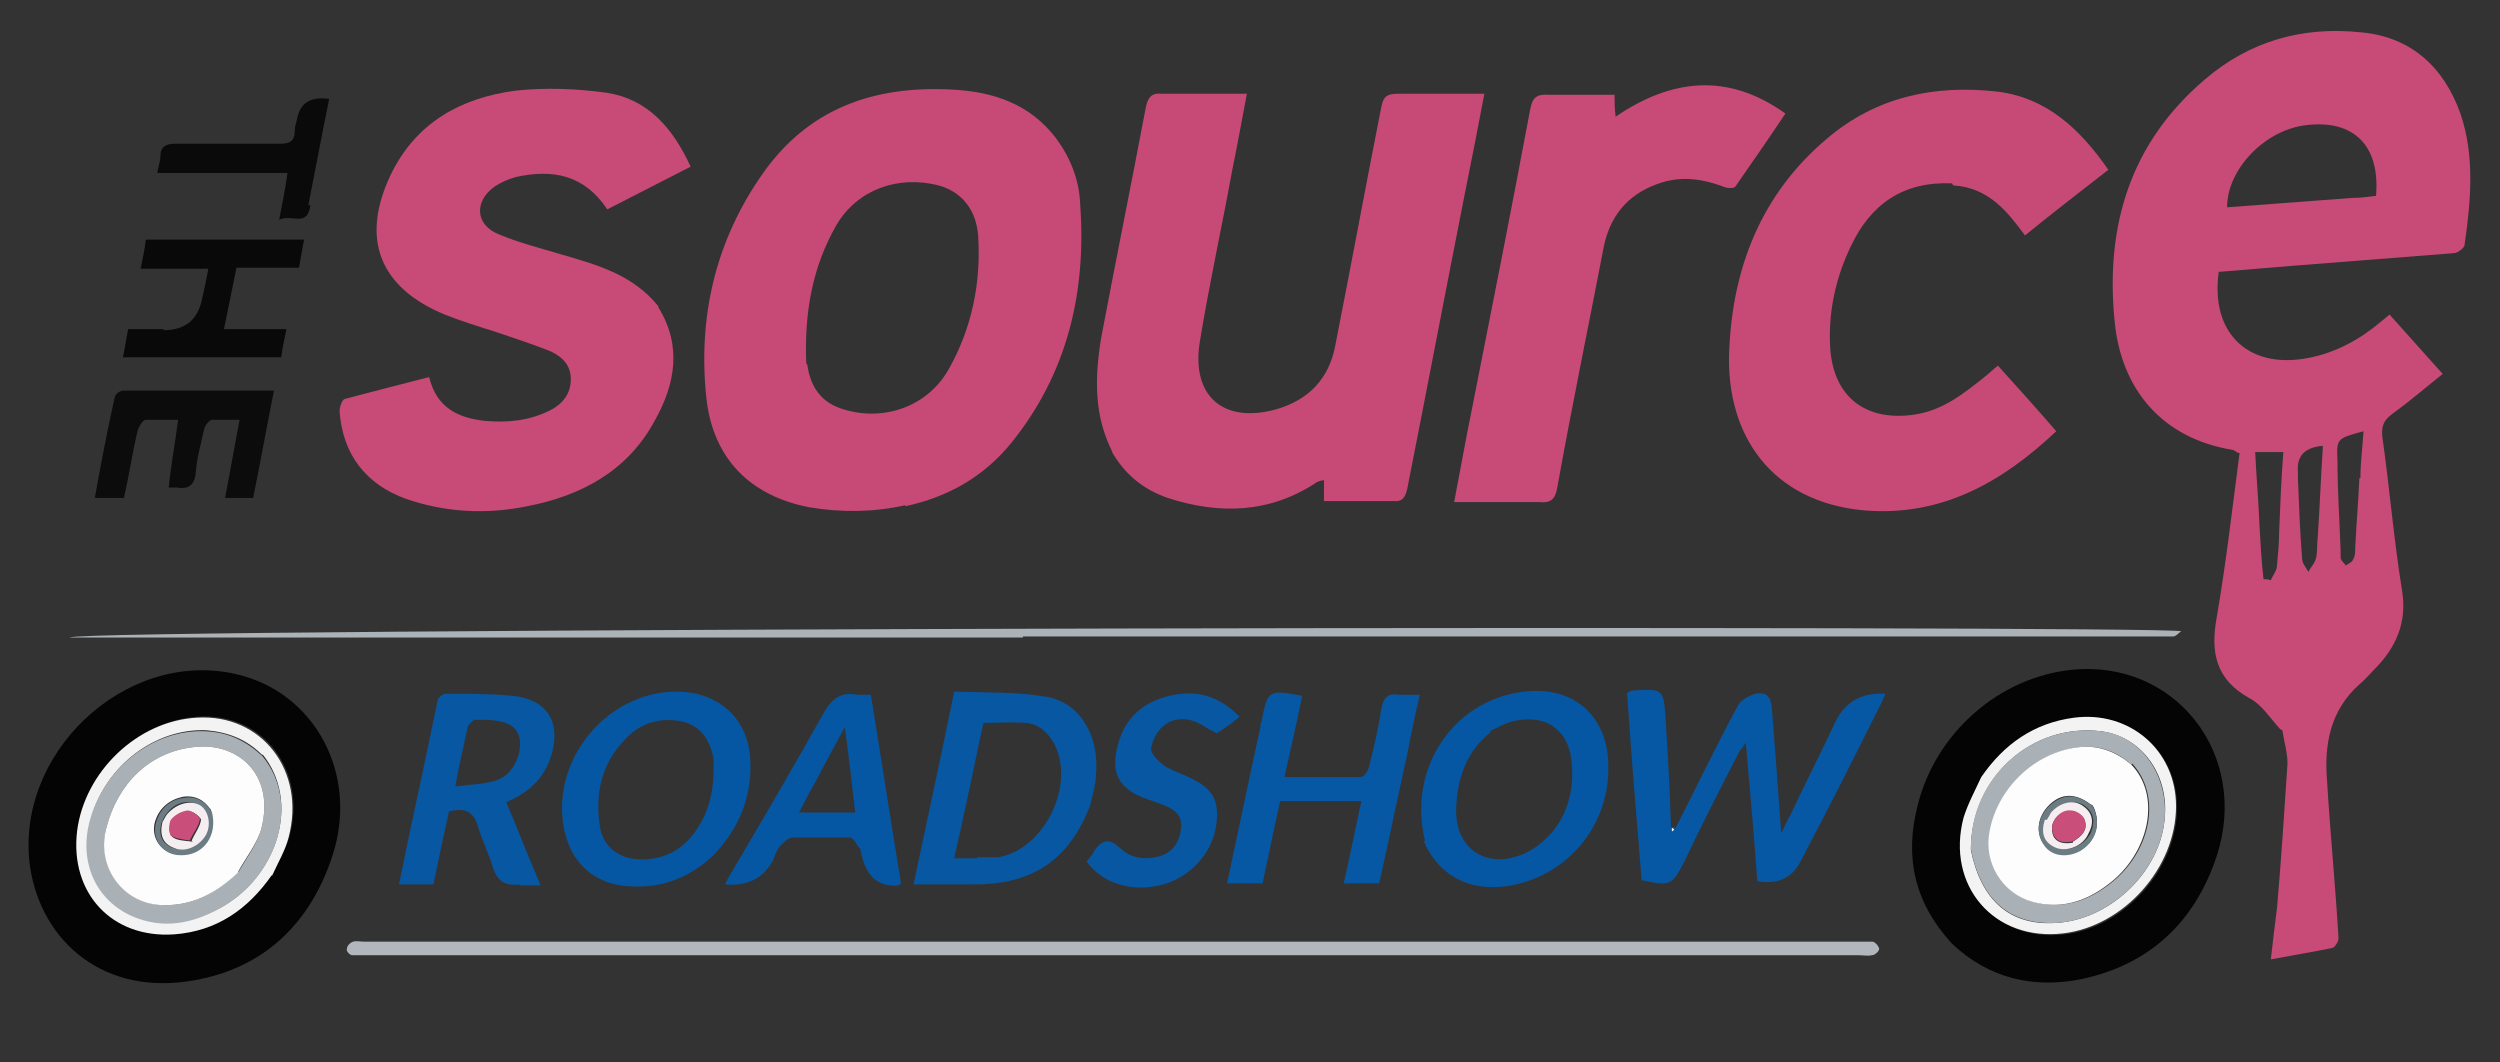
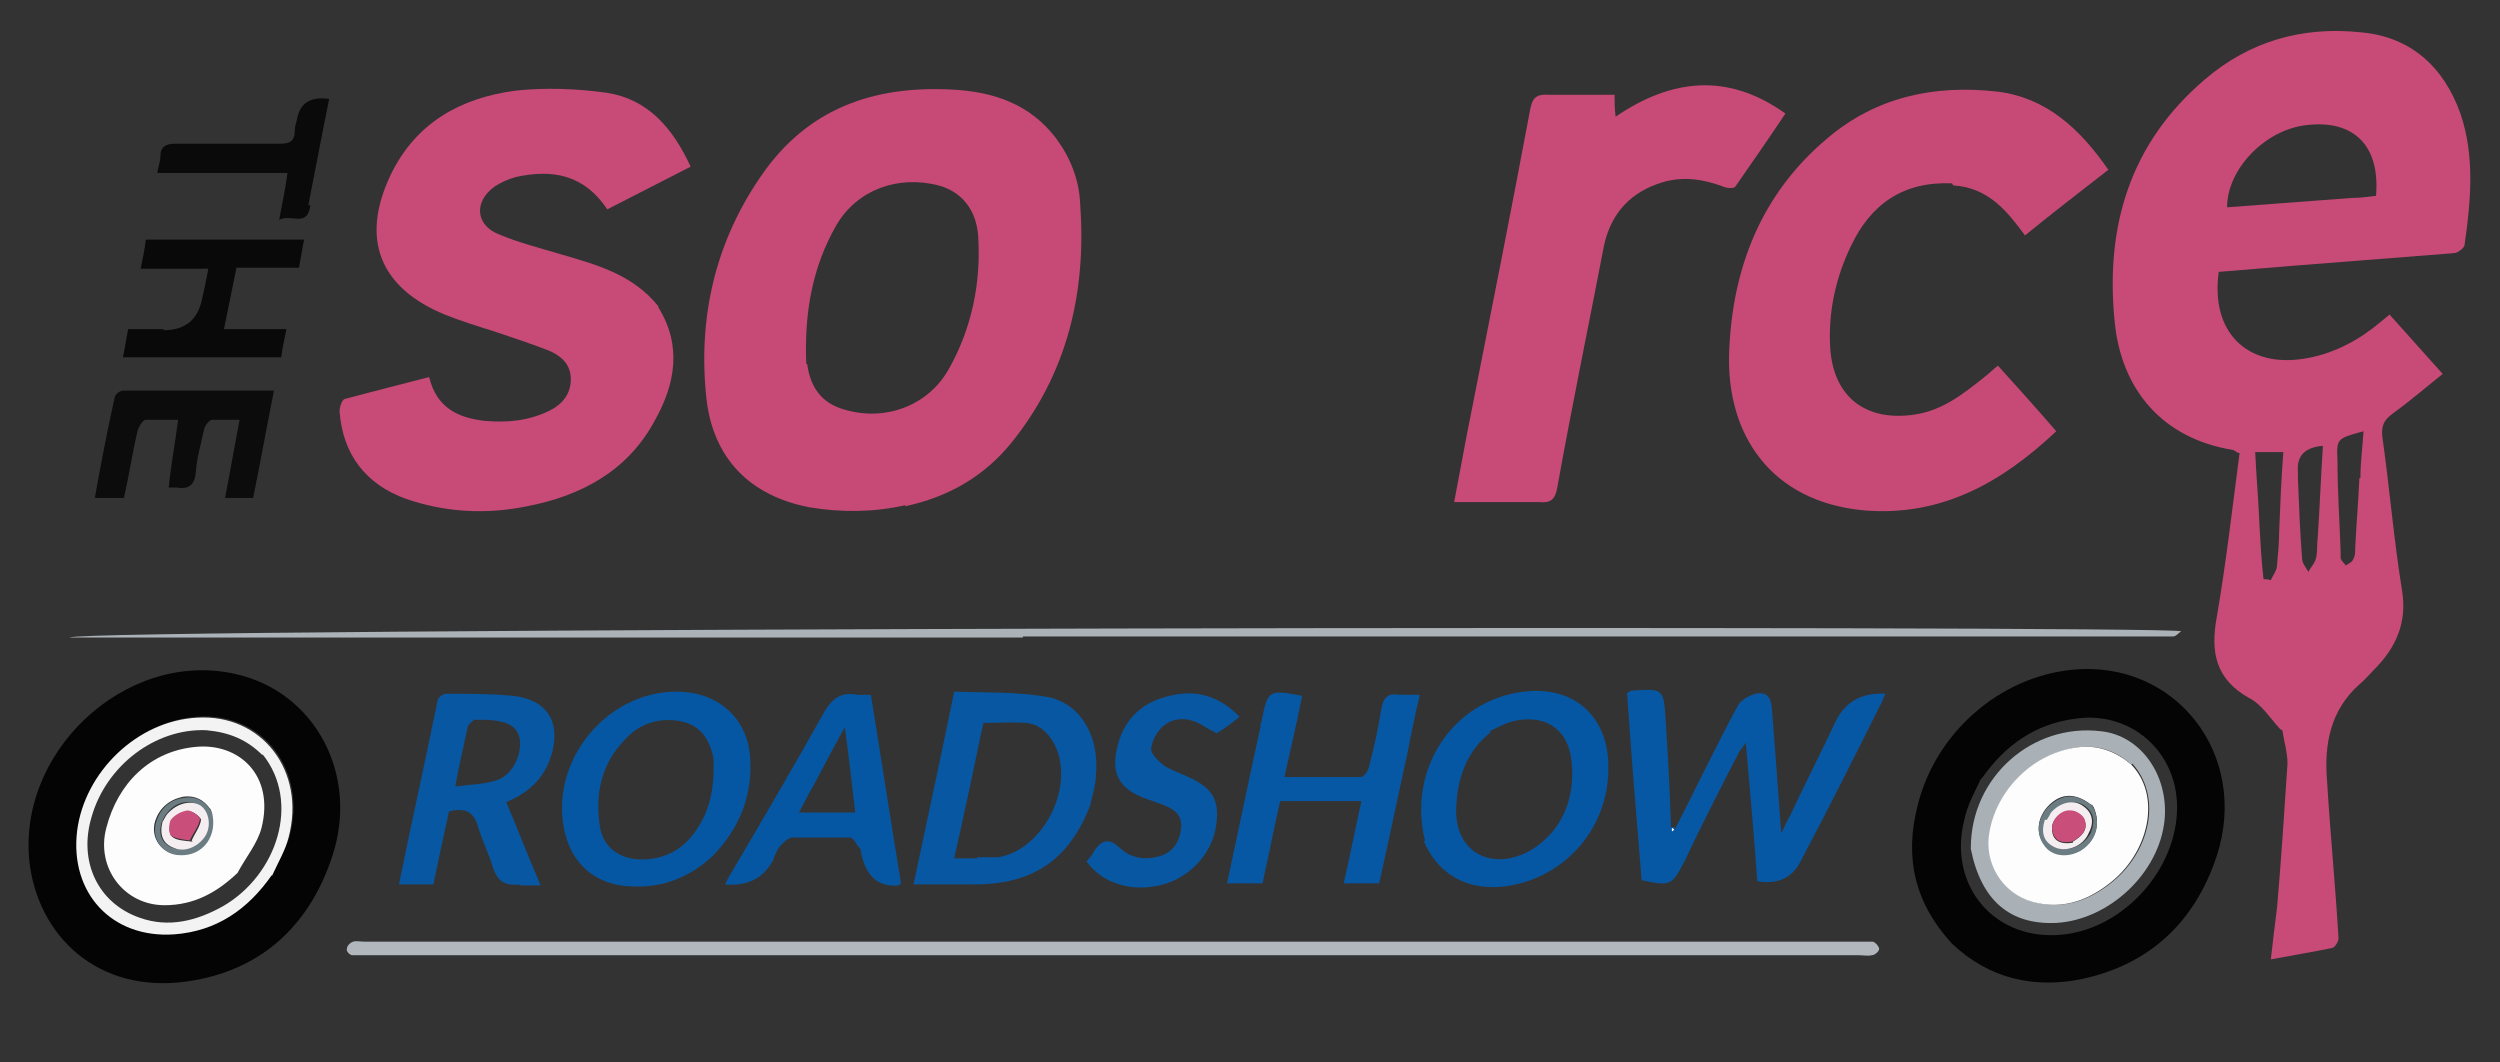
<svg xmlns="http://www.w3.org/2000/svg" version="1.1" viewBox="0 0 240 102">
  <rect x="0" y="0" width="240" height="102" fill="#333333" stroke="none" />
  <defs>
    <style>
      .cls-1 {
        fill: #c94e7a;
      }

      .cls-2 {
        fill: #f4eef1;
      }

      .cls-3 {
        fill: #c84a77;
      }

      .cls-4 {
        fill: #0757a3;
      }

      .cls-5 {
        fill: #0758a4;
      }

      .cls-6 {
        fill: #b1b7bc;
      }

      .cls-7 {
        fill: #6b7c83;
      }

      .cls-8 {
        fill: #040404;
      }

      .cls-9 {
        fill: #acb3b8;
      }

      .cls-10 {
        fill: #fefefe;
      }

      .cls-11 {
        fill: #0c0c0c;
      }

      .cls-12 {
        fill: #c74a76;
      }

      .cls-13 {
        fill: #f3f3f3;
      }

      .cls-14 {
        fill: #0a0a0a;
      }

      .cls-15 {
        fill: #0657a3;
      }

      .cls-16 {
        fill: #aab1b6;
      }

      .cls-17 {
        fill: #c74976;
      }

      .cls-18 {
        fill: #090909;
      }

      .cls-19 {
        fill: #fdfdfd;
      }
    </style>
  </defs>
  <g>
    <g id="Layer_1">
      <g>
        <path class="cls-3" d="M218.9,70c-1-1.1-1.8-2.4-3-3-3.2-1.8-3.7-4.4-3.1-7.7.9-5.2,1.5-10.5,2.2-15.8-.2,0-.4-.2-.6-.3-6.9-1.1-10.8-5.9-11.4-12.4-.9-9.1,1.5-17.1,8.7-23.2,4.2-3.6,9.3-5.1,14.9-4.5,4.8.4,8,3.3,9.6,7.8,1.4,4.1,1,8.4.4,12.6,0,.3-.7.8-1,.8-5.1.4-10.2.8-15.3,1.2-2.4.2-4.9.4-7.3.6-.8,5.8,2.7,9,7.7,8.4,2.6-.3,5-1.4,7.1-3,.5-.4,1-.8,1.6-1.3,1.7,1.9,3.3,3.7,5.1,5.7-1.4,1.1-3,2.5-4.8,3.8-.8.6-1.1,1.1-1,2.2.7,4.9,1.1,9.9,1.9,14.8.5,3.1-.6,5.5-2.7,7.6-.5.5-.9,1-1.4,1.4-2.8,2.5-3.4,5.8-3.1,9.3.3,5,.8,10,1.1,15.1,0,.3-.4.9-.6.9-1.9.4-3.8.7-5.9,1.1.2-1.8.4-3.4.6-5,.4-4.6.7-9.2,1-13.8,0-1-.3-2-.5-3.2M225.8,19c.8,0,1.5-.1,2.3-.2.4-4.8-2.1-7.3-6.6-6.8-4,.4-7.7,4.2-7.7,7.9,3.9-.3,7.9-.6,12-.9M226.6,45.9c0-1.5.2-3,.3-4.5-2.6.7-2.6.7-2.5,2.9,0,2.9.2,5.7.3,8.6,0,.2,0,.5,0,.7.1.3.4.5.5.7.2-.2.6-.3.7-.6.2-.3.2-.7.2-1.1.1-2.2.3-4.3.4-6.7M216.9,50.3c.1,1.8.2,3.6.4,5.3.2,0,.4,0,.7.1.2-.5.6-.9.6-1.5.1-1.1.2-2.2.2-3.2.1-2.5.2-5,.4-7.6h-2.7c.1,2.3.3,4.4.4,6.8M222.5,51.6c.2-2.9.3-5.8.5-8.8q-2.6.2-2.4,2.5c0,.2,0,.4,0,.6.1,2.6.2,5.2.4,7.7,0,.5.4.9.6,1.3.2-.4.6-.8.7-1.2.2-.6.1-1.2.2-2.1Z" />
        <path class="cls-17" d="M86.9,48.5c-3.1.7-6.2.7-9.2.2-5.7-1.1-9.3-4.7-9.9-10.6-.8-7.7.9-15,5.4-21.4,4.4-6.3,10.7-8.5,18.2-8.1,4,.2,7.5,1.4,10,4.7,1.4,1.9,2.2,4,2.3,6.3.6,8.4-1.2,16.2-6.6,22.9-2.6,3.2-6,5.2-10.2,6.1M77.5,35c.3,2.2,1.4,3.7,3.5,4.3,3.9,1.2,8.1-.3,10.1-3.9,2.2-3.9,3.1-8.3,2.8-12.8-.2-2.5-1.6-4.2-3.8-4.8-3.9-1-7.8.4-9.8,3.8-2.3,4-3.1,8.4-2.9,13.3Z" />
-         <path class="cls-12" d="M106.8,43.4c-1.8-3.5-1.7-7.2-1.1-10.9,1.4-7.4,2.9-14.8,4.3-22.2.2-.9.5-1.4,1.5-1.3,2.7,0,5.3,0,8.2,0-.5,2.6-.9,4.9-1.4,7.3-1,5.5-2.2,10.9-3.1,16.4-.9,5.3,2.2,8,7.3,6.6,3.1-.9,5.1-2.9,5.7-6.2,1.5-7.6,2.9-15.2,4.4-22.8.2-1,.5-1.3,1.6-1.3,2.7,0,5.4,0,8.3,0-.6,3.2-1.2,6.2-1.8,9.2-1.9,9.6-3.7,19.1-5.6,28.7-.2.9-.5,1.3-1.4,1.2-2.2,0-4.3,0-6.6,0,0-.7,0-1.3,0-2-.2,0-.5.1-.7.2-4.5,3-9.4,3.1-14.3,1.5-2.3-.8-4.1-2.2-5.4-4.5Z" />
        <path class="cls-3" d="M63.2,29.5c2.3,3.7,1.6,7.4-.3,10.8-2.6,4.9-7.1,7.3-12.3,8.3-3.9.8-7.8.6-11.6-.7-3.9-1.4-6.1-4.3-6.4-8.4,0-.4.2-1.1.5-1.2,2.7-.7,5.3-1.4,8.1-2.1.7,2.9,2.7,3.9,5.3,4.2,2.2.2,4.3,0,6.3-1,1.2-.6,2-1.6,2-3,0-1.4-.9-2.2-2-2.7-1.8-.7-3.6-1.3-5.4-1.9-1.6-.5-3.2-1-4.7-1.6-6.3-2.6-8.1-7.3-5.2-13.4,2.4-5,6.7-7.4,12-8.1,2.8-.3,5.8-.2,8.7.2,4,.6,6.4,3.4,8.1,7.1-2.7,1.4-5.3,2.7-8,4.1-2.2-3.3-5.2-3.9-8.8-3.1-.7.2-1.4.5-2,.9-2,1.4-1.9,3.7.4,4.6,1.9.8,3.9,1.3,5.9,1.9,3.4,1,6.9,1.9,9.4,5Z" />
        <path class="cls-12" d="M187.4,17.6c-4.7-.2-7.8,2-9.7,6-1.5,3.1-2.2,6.4-2,9.8.3,4.7,3.4,7.1,8.1,6.4,2.7-.4,4.7-2,6.7-3.6.4-.3.8-.7,1.3-1.1,1.9,2.1,3.7,4.1,5.6,6.3-5.2,4.9-11,8.2-18.4,7.6-9-.8-13.3-7.3-13-15.2.3-8.1,3.1-15.2,9.4-20.5,4.7-4,10.3-5.2,16.4-4.5,4.7.6,7.9,3.6,10.6,7.5-2.7,2.1-5.3,4.1-8,6.3-1.7-2.3-3.5-4.6-6.9-4.8Z" />
        <path class="cls-3" d="M145.1,48.2c-1.9,0-3.6,0-5.5,0,.6-3.1,1.1-6,1.7-8.9,1.9-9.6,3.8-19.2,5.6-28.8.2-1.1.6-1.5,1.8-1.4,2.1,0,4.1,0,6.3,0,0,.7,0,1.3.1,2.1,5.3-3.6,10.7-4.3,16.3-.3-1.6,2.4-3.2,4.7-4.8,7-.1.2-.8.2-1.2,0-1.9-.7-3.8-1-5.8-.4-3,.9-4.9,2.9-5.6,6-1.5,7.8-3.1,15.5-4.5,23.3-.2,1.2-.7,1.5-1.7,1.4-.8,0-1.6,0-2.5,0Z" />
        <path class="cls-8" d="M187.4,90.6c-3.6-3.9-4.6-8.3-3.3-13.3,1.7-6.9,7.8-12.3,14.8-13,9.9-1,17.1,8.1,13.9,17.9-2.1,6.3-6.4,10.4-13,11.8-4.5.9-8.8,0-12.4-3.4M190.2,74.7c-.6,1.3-1.3,2.5-1.6,3.9-1.7,6.5,3,11.9,9.6,11.1,5.8-.7,10.8-6.3,10.8-12.2,0-5.4-4.5-9.3-9.8-8.5-3.8.5-6.7,2.5-9,5.8Z" />
        <path class="cls-8" d="M2.9,83.3c-1.6-10.9,9.1-21,19.7-18.6,7.6,1.7,11.9,9.6,9.3,17.5-2.1,6.4-6.5,10.7-13.2,11.9-8.7,1.6-14.7-3.7-15.8-10.8M26.2,83.9c.5-1.2,1.2-2.3,1.6-3.6,1.7-6.3-2.5-11.9-8.8-11.5-5.8.4-10.8,5.2-11.5,10.9-.7,5.9,3.3,10.3,9.3,9.9,4-.3,7-2.4,9.4-5.8Z" />
        <path class="cls-6" d="M53.8,91.7c-6.4,0-12.7,0-18.9,0-.4,0-.8,0-1.1,0-.2,0-.6-.4-.5-.6,0-.3.3-.6.6-.7.3-.1.7,0,1.1,0,47.9,0,95.9,0,143.8,0,.3,0,.7,0,1,0,.3.1.6.5.6.7,0,.2-.4.6-.7.6-.4.1-.8,0-1.3,0-41.5,0-83,0-124.6,0Z" />
        <path class="cls-5" d="M160.8,79.6c2-3.9,3.9-7.9,6-11.8.3-.6,1.1-1,1.7-1.2,1-.2,1.5.2,1.6,1.4.3,3.9.6,7.8.9,12,.4-.8.6-1.3.9-1.8,1.4-3,2.9-5.9,4.3-8.9q1.4-2.9,4.8-2.7c-.2.4-.3.8-.5,1.1-2.5,5-5,10-7.6,14.9q-1.2,2.5-4.2,2c-.3-4.3-.7-8.7-1.1-13.3-.3.4-.4.6-.6.8-1.8,3.5-3.6,7-5.3,10.6-1.2,2.3-1.3,2.4-4.1,1.8-.5-6-1-12-1.4-18,.2,0,.3-.2.4-.2,3.1-.2,3.1-.2,3.3,2.8.2,3.2.4,6.5.5,9.9,0,.3,0,.3,0,.4h.3Z" />
        <path class="cls-9" d="M98.2,61.2c-30.6,0-61,0-91.5,0,.6-.9,200.4-1.2,202.7-.6-.3.2-.5.5-.8.5-.5,0-.9,0-1.4,0-36.3,0-72.6,0-109,0Z" />
        <path class="cls-4" d="M104.7,77.2c-2,5.3-5.5,7.7-11.1,7.7-1.9,0-3.8,0-5.9,0,1.3-6.2,2.6-12.1,3.9-18.5,3,.1,6,0,8.9.5,3.3.6,5.1,3.9,4.7,7.6,0,.8-.3,1.7-.5,2.6M93.8,82.3c.7,0,1.3,0,2,0,4.4-.7,7.5-6.9,5.4-10.9-.6-1.1-1.5-1.9-2.7-2-1.3-.1-2.7,0-4.1,0-.9,4.3-1.8,8.6-2.8,13,.8,0,1.4,0,2.2,0Z" />
        <path class="cls-15" d="M68.4,82.2c-2.2,2-4.7,3-7.5,2.9-3.7,0-6.2-2.2-6.8-5.8-1.2-7.1,5.2-13.8,12.2-12.8,3.2.5,5.4,2.8,5.7,6,.3,3.7-.9,6.9-3.6,9.7M68.5,72.8c-.4-1.9-1.3-3.3-3.4-3.6-2-.3-3.8.3-5.2,1.9-2.2,2.3-2.8,5.2-2.3,8.3.3,1.9,1.8,3,3.7,3.1,2.4.1,4.3-.9,5.6-2.9,1.3-1.9,1.7-4.1,1.6-6.7Z" />
        <path class="cls-15" d="M136.8,80.7c-1.7-6.9,2.7-13.5,9.5-14.3,4.9-.6,8.2,2.5,8.1,7.4,0,5.8-4.3,10.6-10,11.3-3.5.4-6.3-1.1-7.7-4.3M143.1,70.3c-2.3,1.8-3.2,4.4-3.3,7.2-.2,3.9,2.8,6,6.4,4.5,1-.4,2-1.2,2.8-2.1,1.5-1.8,2.1-4.1,1.9-6.5-.2-3.4-2.6-5-5.9-4.1-.6.2-1.2.5-2,.9Z" />
        <path class="cls-5" d="M135,72.8c-.9,4.1-1.7,8-2.6,12h-3.4c.6-2.6,1.1-5.2,1.7-7.9h-7.8c-.6,2.6-1.1,5.2-1.7,7.9h-3.4c1.1-5.1,2.1-10,3.2-15,0-.2,0-.4.1-.5.6-3.1.7-3.1,3.9-2.5-.5,2.6-1.1,5.1-1.7,7.8,2.5,0,4.9,0,7.3,0,.3,0,.7-.5.8-.9.5-1.9.9-3.7,1.2-5.6.2-1.1.6-1.6,1.7-1.4.6,0,1.2,0,2,0-.5,2.1-.9,4.1-1.3,6.2Z" />
        <path class="cls-4" d="M49.9,84.9c-1.5.2-2.2-.4-2.6-1.7-.4-1.3-1-2.5-1.4-3.8-.4-1.5-1.3-1.9-2.8-1.5-.5,2.3-1,4.6-1.5,7h-3.3c1.2-5.9,2.5-11.7,3.7-17.6,0-.3.5-.7.8-.7,2.2,0,4.3,0,6.5.2,3.3.4,4.6,2.6,3.6,5.8-.7,2.2-2.3,3.6-4.3,4.4,1.1,2.6,2.1,5.2,3.3,8-.7,0-1.3,0-2,0M45.4,69.2c-.2.2-.5.4-.5.6-.4,1.8-.8,3.6-1.2,5.7,1.5-.2,2.8-.2,4-.6,1.5-.5,2.4-2.4,2.2-3.9-.2-1.3-1.2-1.8-3.2-1.9-.3,0-.7,0-1.2,0Z" />
        <path class="cls-15" d="M82.5,81.4c-.3-.4-.6-1-.9-1-1.8,0-3.7,0-5.5,0-.4,0-.8.4-1.1.7-.4.4-.6,1-.8,1.5q-1.4,2.6-4.6,2.3c.2-.4.4-.8.6-1.1,3-5.1,6-10.2,8.9-15.4.8-1.4,1.7-2,3.2-1.7.4,0,.7,0,1.3,0,1,6.1,1.9,12.1,2.9,18.1-.2.1-.2.2-.2.2q-3.1.3-3.7-3.5M78.1,75.4c-.5.8-.9,1.7-1.4,2.6h5.4c-.3-2.7-.6-5.3-1-8.2-1.1,2-2,3.7-3,5.6Z" />
        <path class="cls-11" d="M16.2,46.8c.2-2.1.6-4.2.9-6.5-1.1,0-2.1,0-3.1,0-.3,0-.7.7-.8,1.1-.5,2.1-.8,4.2-1.3,6.4h-2.8c.6-3.3,1.2-6.5,1.9-9.6,0-.3.5-.7.8-.7,4.7,0,9.5,0,14.5,0-.7,3.5-1.3,6.9-2,10.3h-2.7c.5-2.5.9-4.9,1.4-7.5-1,0-1.8,0-2.6,0-.3,0-.7.5-.8.9-.3,1.4-.7,2.7-.8,4.1-.1,1.3-.7,1.7-1.9,1.5-.2,0-.5,0-.8,0Z" />
        <path class="cls-4" d="M116.8,70.4c-.5-.3-1-.5-1.4-.8-1.2-.7-2.5-.8-3.6,0-.7.5-1.2,1.5-1.3,2.3,0,.5.8,1.3,1.4,1.7.9.5,1.9.8,2.8,1.3,1.7.9,2.3,2,2.1,3.9-.2,2.8-2.3,5.3-5.1,6.1-2.9.8-5.8,0-7.4-2.2.3-.3.6-.7.8-1.1.7-1,1.4-1.1,2.3-.3,1.1,1.1,2.5,1.3,3.9.9,1.4-.4,2-1.5,2.1-2.9,0-1.3-.9-1.7-1.9-2.1-.6-.2-1.1-.4-1.7-.6-2.3-.9-3.1-2.3-2.6-4.6.5-2.6,2.1-4.4,4.7-5.1,2.5-.7,4.8-.4,7.1,1.9-.7.6-1.4,1.1-2.2,1.6Z" />
        <path class="cls-18" d="M15.7,31.7q3.1,0,3.7-3c.2-.9.4-1.8.6-2.9h-6.5c.2-1,.4-1.9.5-2.8h15.2c-.2.9-.3,1.7-.5,2.7h-6c-.4,2-.8,3.9-1.2,5.9h6c-.2,1-.4,1.8-.5,2.7h-15.2c.2-.9.3-1.7.5-2.7,1.1,0,2.2,0,3.4,0Z" />
        <path class="cls-14" d="M29.8,19.7c-.3,2.2-1.8.8-3,1.4.3-1.6.6-3,.8-4.5h-12.5c.1-.7.3-1.1.3-1.6,0-.9.5-1.2,1.4-1.2,3.3,0,6.7,0,10,0,1,0,1.5-.2,1.5-1.3,0-.3.1-.6.2-1q.4-2.4,3.1-2c-.7,3.4-1.3,6.7-2,10.2Z" />
-         <path class="cls-13" d="M190.2,74.6c2.2-3.2,5.1-5.2,8.9-5.7,5.3-.7,9.8,3.1,9.8,8.5,0,5.9-5,11.5-10.8,12.2-6.7.8-11.3-4.6-9.6-11.1.4-1.3,1.1-2.6,1.7-3.9M189.2,81.6c1,4.9,3.8,7.3,8.2,7,5.1-.3,9.9-4.8,10.4-9.9.5-4.3-2.2-8-6.1-8.5-6.6-.8-12.5,4.4-12.5,11.4Z" />
        <path class="cls-13" d="M26.1,84c-2.3,3.3-5.3,5.4-9.4,5.7-6,.4-10-4-9.3-9.9.7-5.7,5.8-10.6,11.5-10.9,6.2-.4,10.5,5.1,8.8,11.5-.3,1.2-1,2.4-1.6,3.7M25.2,72.5c-1.5-1.5-3.2-2.2-5.4-2.4-4.9-.2-9.6,3.4-11,8.3-1.3,4.3.6,8.3,4.6,9.7,2.8,1,5.5.3,8-1.1,5.2-3,7.5-10,3.8-14.6Z" />
        <path class="cls-10" d="M160.7,79.6c0,.1-.1.2-.2.2,0,0,0-.2,0-.3,0,0,.1,0,.2.1Z" />
        <path class="cls-16" d="M189.2,81.4c0-6.8,5.9-12,12.5-11.2,3.8.4,6.5,4.2,6.1,8.5-.5,5.1-5.3,9.6-10.4,9.9-4.4.2-7.2-2.1-8.2-7.1M204.6,73.4c-1.3-1.2-2.9-1.8-4.6-1.7-4.3.3-8.1,3.8-8.9,8.1-.6,3.1,1.2,6,4.2,6.8,3,.8,5.6-.3,7.8-2.2,3.4-3,4.4-8,1.6-11.1Z" />
-         <path class="cls-16" d="M25.2,72.6c3.7,4.5,1.4,11.5-3.9,14.5-2.5,1.4-5.1,2.1-8,1.1-4-1.4-5.9-5.4-4.6-9.7,1.4-4.8,6-8.5,11-8.3,2.2.1,3.9.9,5.5,2.4M22.9,83.7c.8-1.4,1.8-2.7,2.2-4.2,1.3-5.1-2.2-8.2-6.3-7.8-4.4.4-7.5,3.5-8.6,7.8-.9,3.8,1.8,7.3,5.6,7.4,2.8,0,5-1.2,7-3.2Z" />
        <path class="cls-19" d="M204.6,73.4c2.8,2.9,1.8,8-1.6,11-2.2,1.9-4.8,3-7.8,2.2-3-.8-4.8-3.8-4.2-6.8.8-4.3,4.6-7.8,8.9-8.1,1.7-.1,3.3.5,4.7,1.7M200.8,77.3c-1.5-1.2-2.9-1.2-4.1,0-1.1,1.1-1.3,2.6-.5,3.7.8,1.1,2.3,1.3,3.5.6,1.5-.9,2-2.5,1.3-4.1,0,0,0,0-.2-.3Z" />
        <path class="cls-19" d="M22.8,83.8c-2,1.9-4.2,3.1-7,3.1-3.9,0-6.6-3.6-5.6-7.4,1.1-4.3,4.2-7.4,8.6-7.8,4.1-.4,7.6,2.7,6.3,7.8-.4,1.5-1.5,2.8-2.3,4.3M20.2,77.7c-.6-.9-1.5-1.4-2.7-1.2-1.3.3-2.2,1.1-2.6,2.3-.5,1.6.6,3.2,2.3,3.2,2.2,0,3.7-2,3-4.4Z" />
        <path class="cls-7" d="M200.9,77.4c0,.1.1.2.1.2.7,1.6.2,3.2-1.3,4.1-1.3.7-2.8.5-3.5-.6-.8-1.1-.6-2.6.5-3.7,1.3-1.2,2.6-1.3,4.2,0M196.5,78.8c-.4,1.2-.1,2.2,1.1,2.6,1.1.4,2.5-.3,3.1-1.4.4-1,.4-1.9-.5-2.6-.9-.7-2.2-.4-3.1.6-.2.2-.3.4-.5.8Z" />
        <path class="cls-7" d="M20.3,77.8c.7,2.4-.8,4.4-3,4.3-1.7,0-2.8-1.6-2.3-3.2.4-1.3,1.3-2.1,2.6-2.3,1.1-.2,2,.2,2.7,1.3M15.5,79c-.3,1.1,0,2,1.1,2.4,1.1.4,2.5-.2,3.1-1.3.5-1,.3-2.2-.6-2.8-1-.6-2.3-.3-3.1.8-.2.2-.3.5-.5.9Z" />
        <path class="cls-2" d="M196.5,78.7c.2-.3.3-.5.4-.7.9-1,2.2-1.3,3.1-.6,1,.7,1,1.7.5,2.6-.5,1.2-2,1.8-3.1,1.4-1.2-.5-1.5-1.4-1.1-2.7M199,80.8c.8-.5,1.5-1.1,1.1-2.1-.2-.4-.8-.8-1.3-.8-.9-.1-1.9.8-1.8,1.7,0,1.1.8,1.5,2,1.3Z" />
        <path class="cls-2" d="M15.6,78.9c.2-.3.3-.6.5-.8.9-1,2.2-1.3,3.1-.8.8.5,1.1,1.8.6,2.8-.6,1.1-2,1.8-3.1,1.3-1.1-.4-1.4-1.3-1.1-2.5M18.4,80.7c.3-.7.8-1.3.9-2,0-.2-.8-.9-1.2-.8-.6,0-1.2.4-1.6.9-.3.3-.3,1.3,0,1.5.4.4,1.2.4,2,.5Z" />
        <path class="cls-1" d="M198.9,80.8c-1.2.2-1.8-.2-1.9-1.3,0-.9.9-1.8,1.8-1.7.5,0,1.1.4,1.3.8.4,1-.2,1.7-1.2,2.2Z" />
        <path class="cls-1" d="M18.3,80.7c-.7-.1-1.5-.2-1.9-.5-.2-.2-.2-1.2,0-1.5.4-.5,1-.8,1.6-.9.4,0,1.2.6,1.2.8-.1.7-.6,1.3-1,2.1Z" />
      </g>
    </g>
  </g>
</svg>